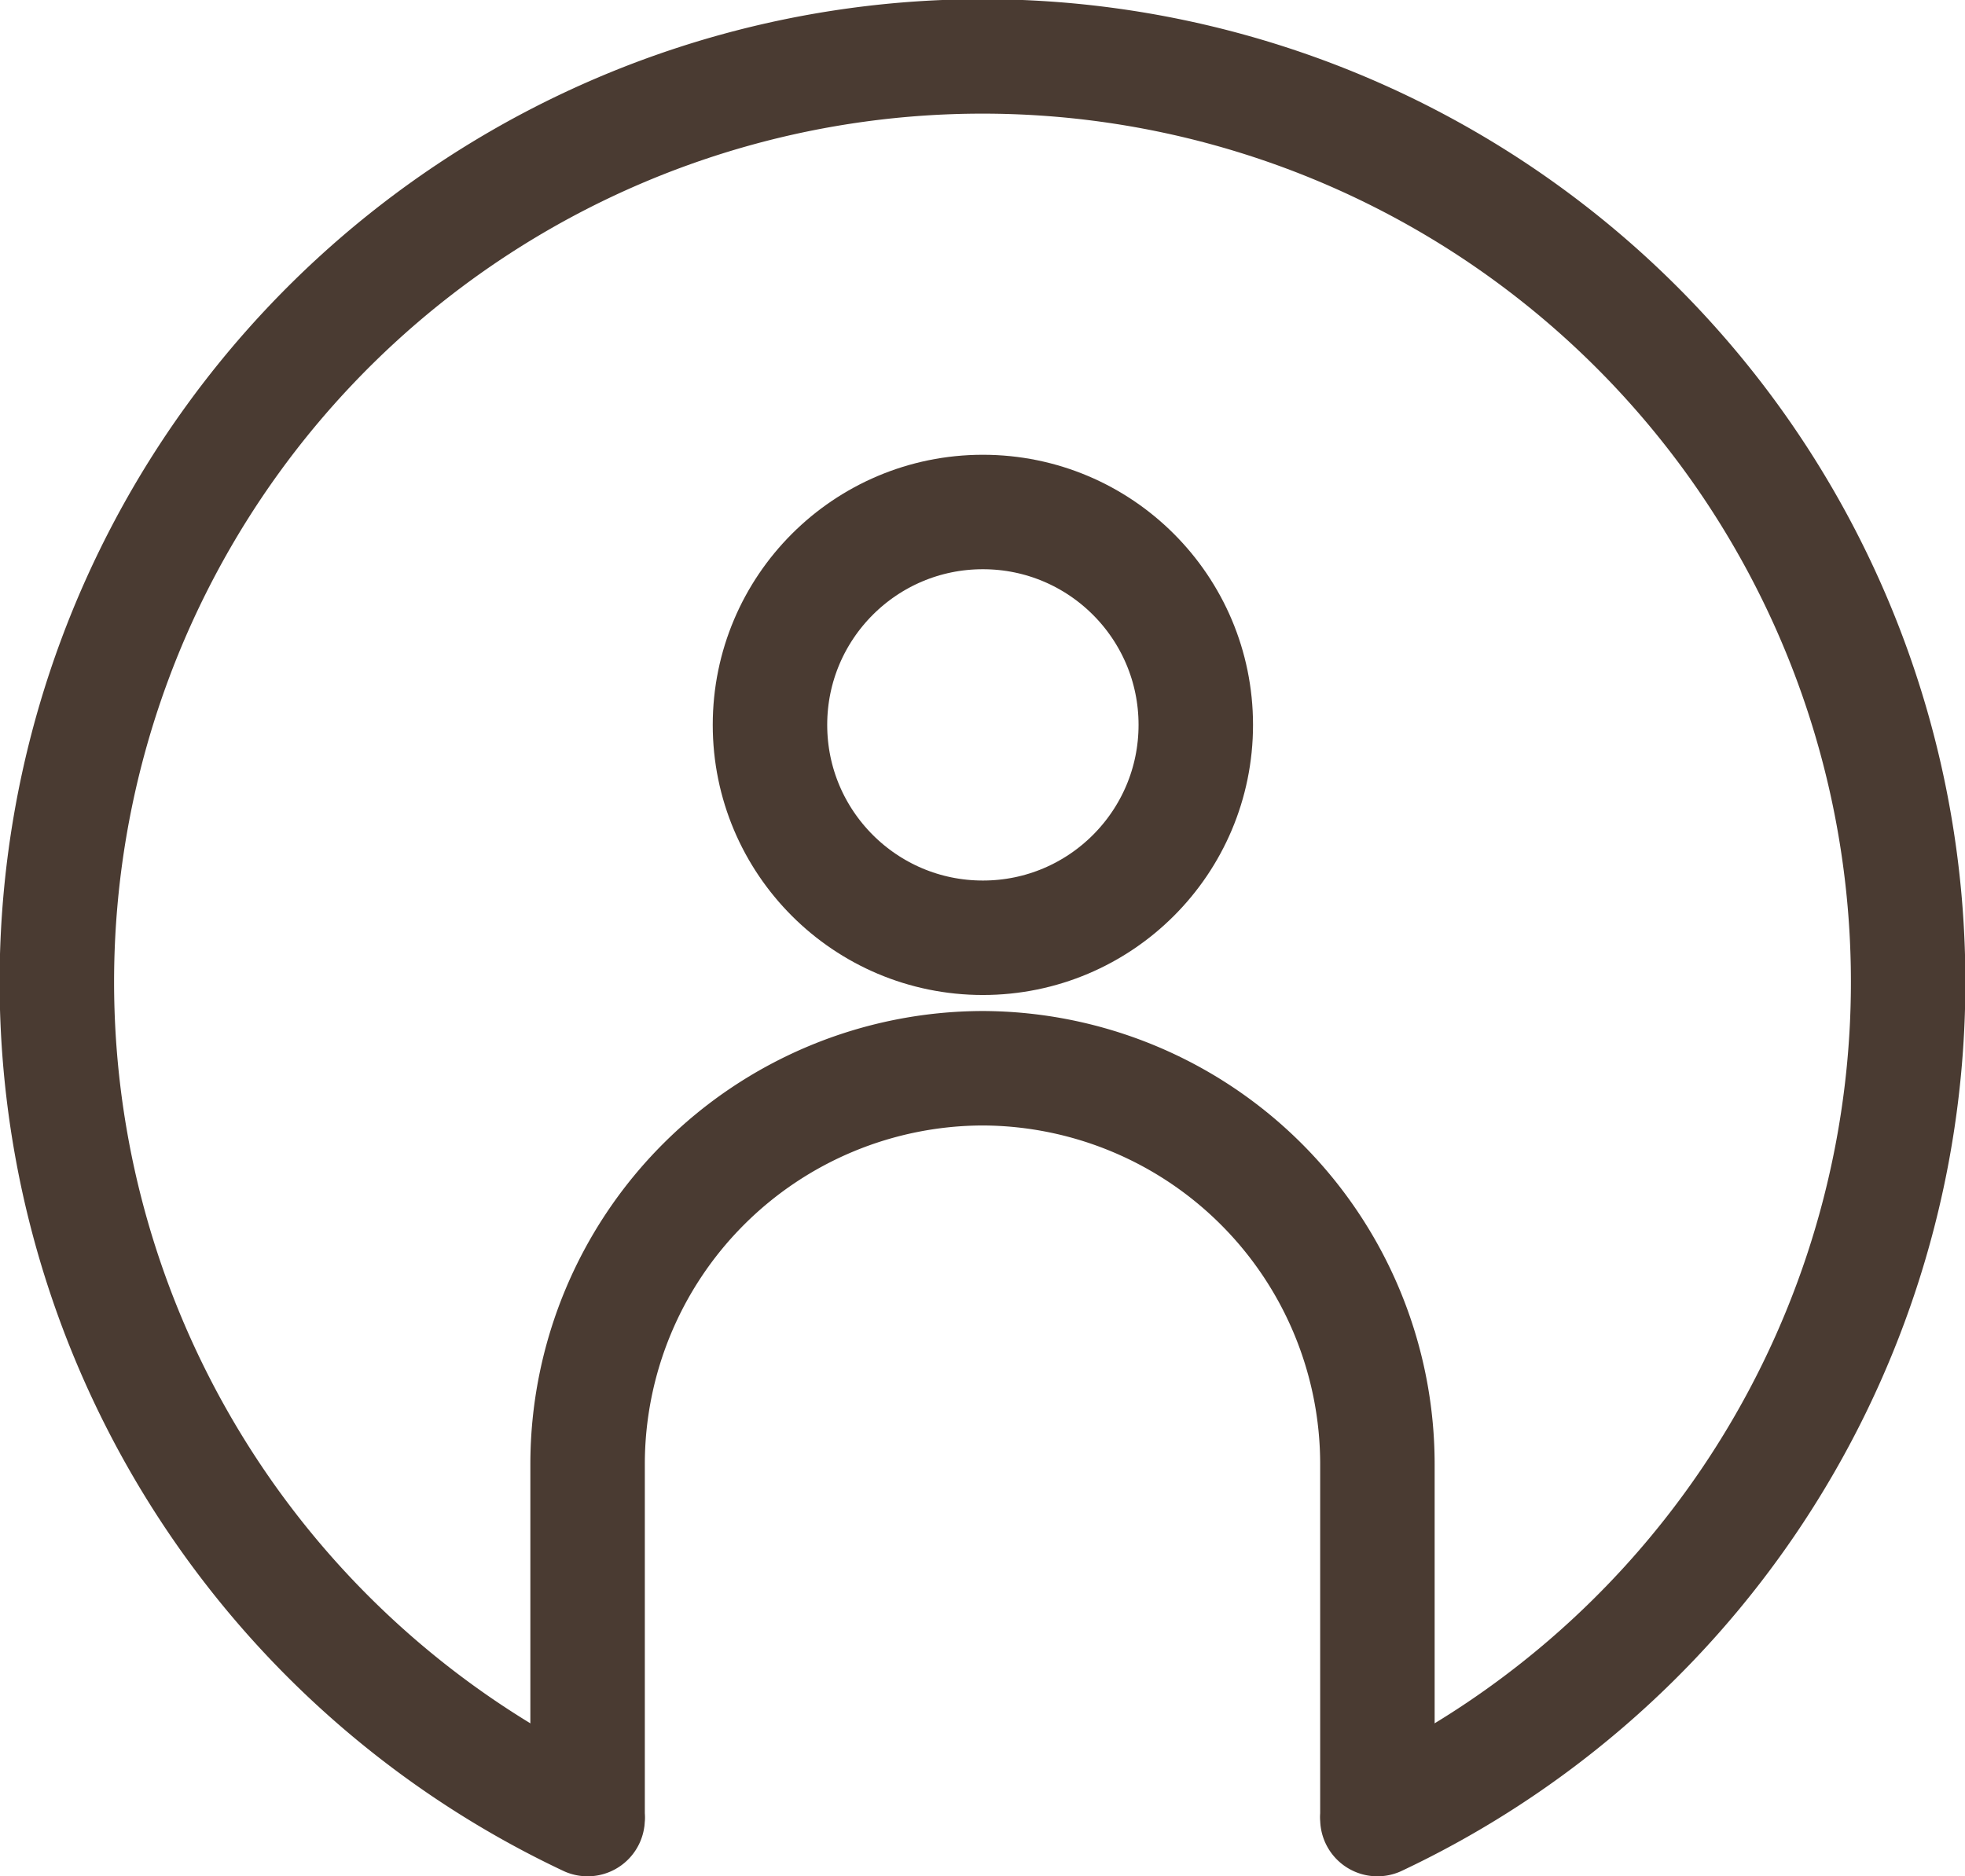
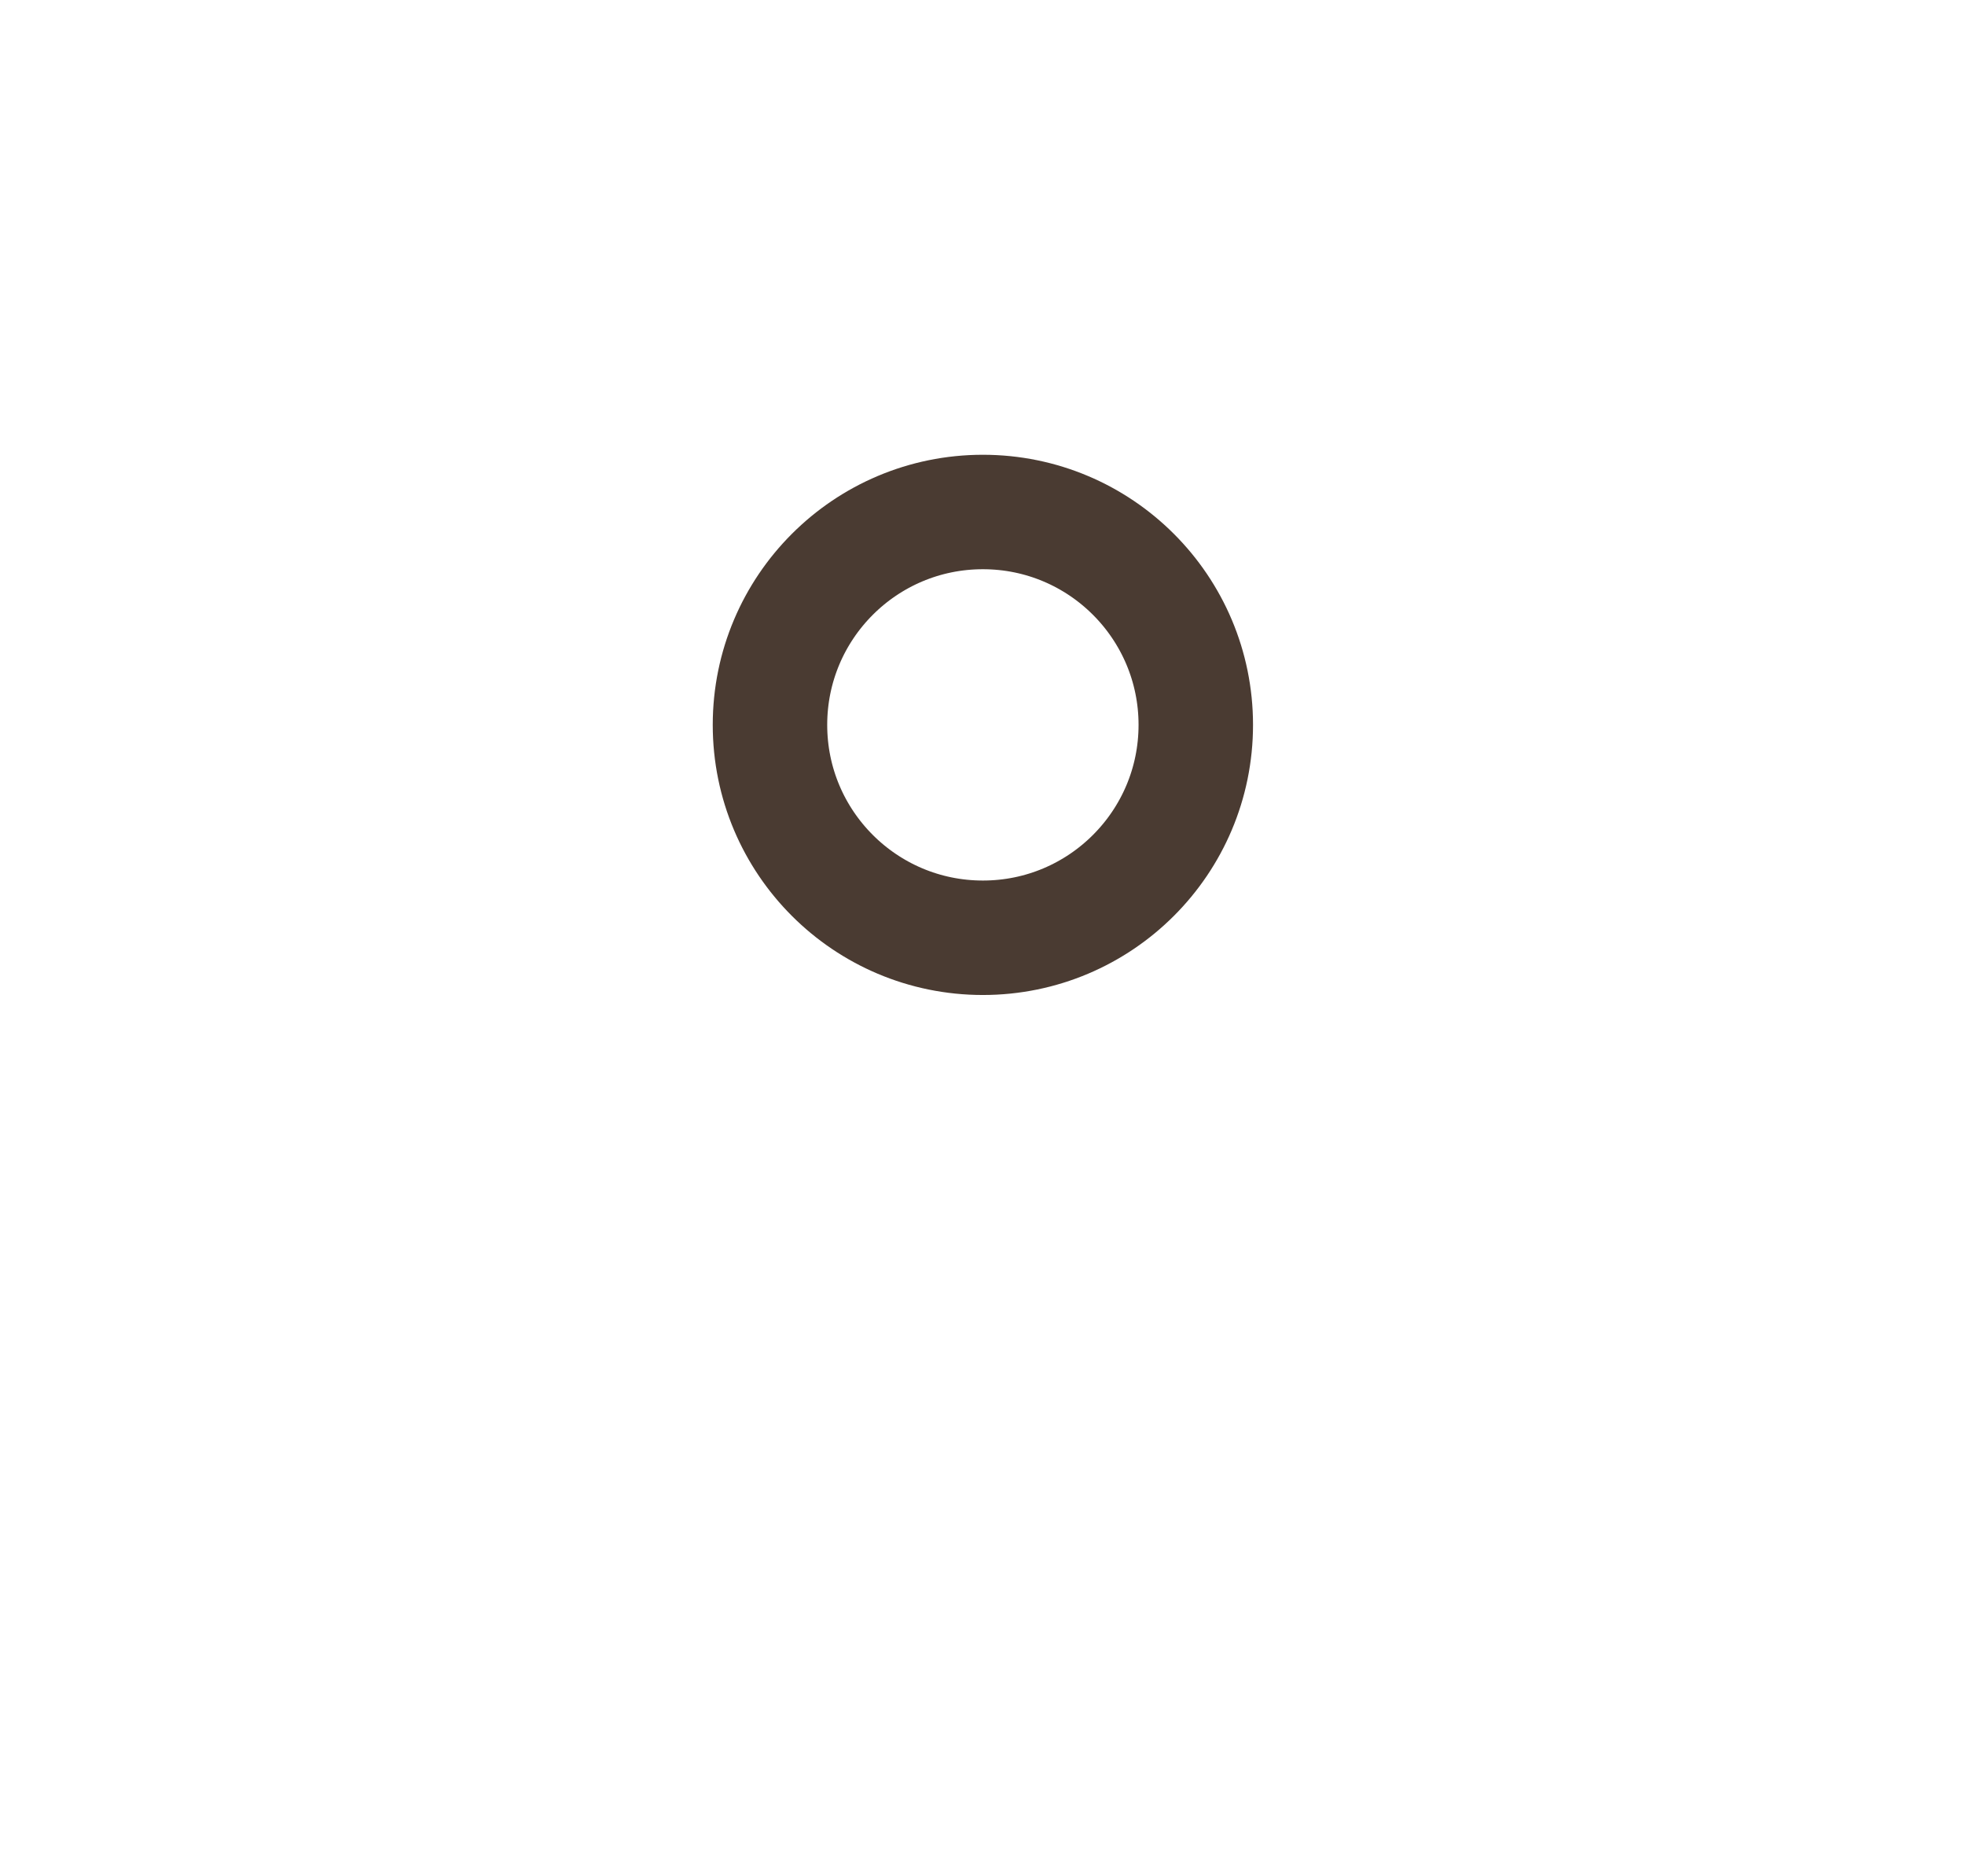
<svg xmlns="http://www.w3.org/2000/svg" width="25.75" height="24.59" viewBox="0 0 25.75 24.59">
  <title>profile_icon</title>
  <g>
    <circle cx="12.88" cy="9.5" r="2.79" fill="none" stroke="#4a3b32" stroke-linecap="round" stroke-linejoin="round" stroke-width="1.5" />
-     <path d="M18.05,23.79V19.19A5.19,5.19,0,0,0,12.88,14h0A5.19,5.19,0,0,0,7.7,19.19v4.61" fill="none" stroke="#4a3b32" stroke-linecap="round" stroke-linejoin="round" stroke-width="1.5" />
-     <path d="M7.7,23.84a12.13,12.13,0,1,1,10.35,0" fill="none" stroke="#4a3b32" stroke-linecap="round" stroke-linejoin="round" stroke-width="1.5" />
  </g>
</svg>